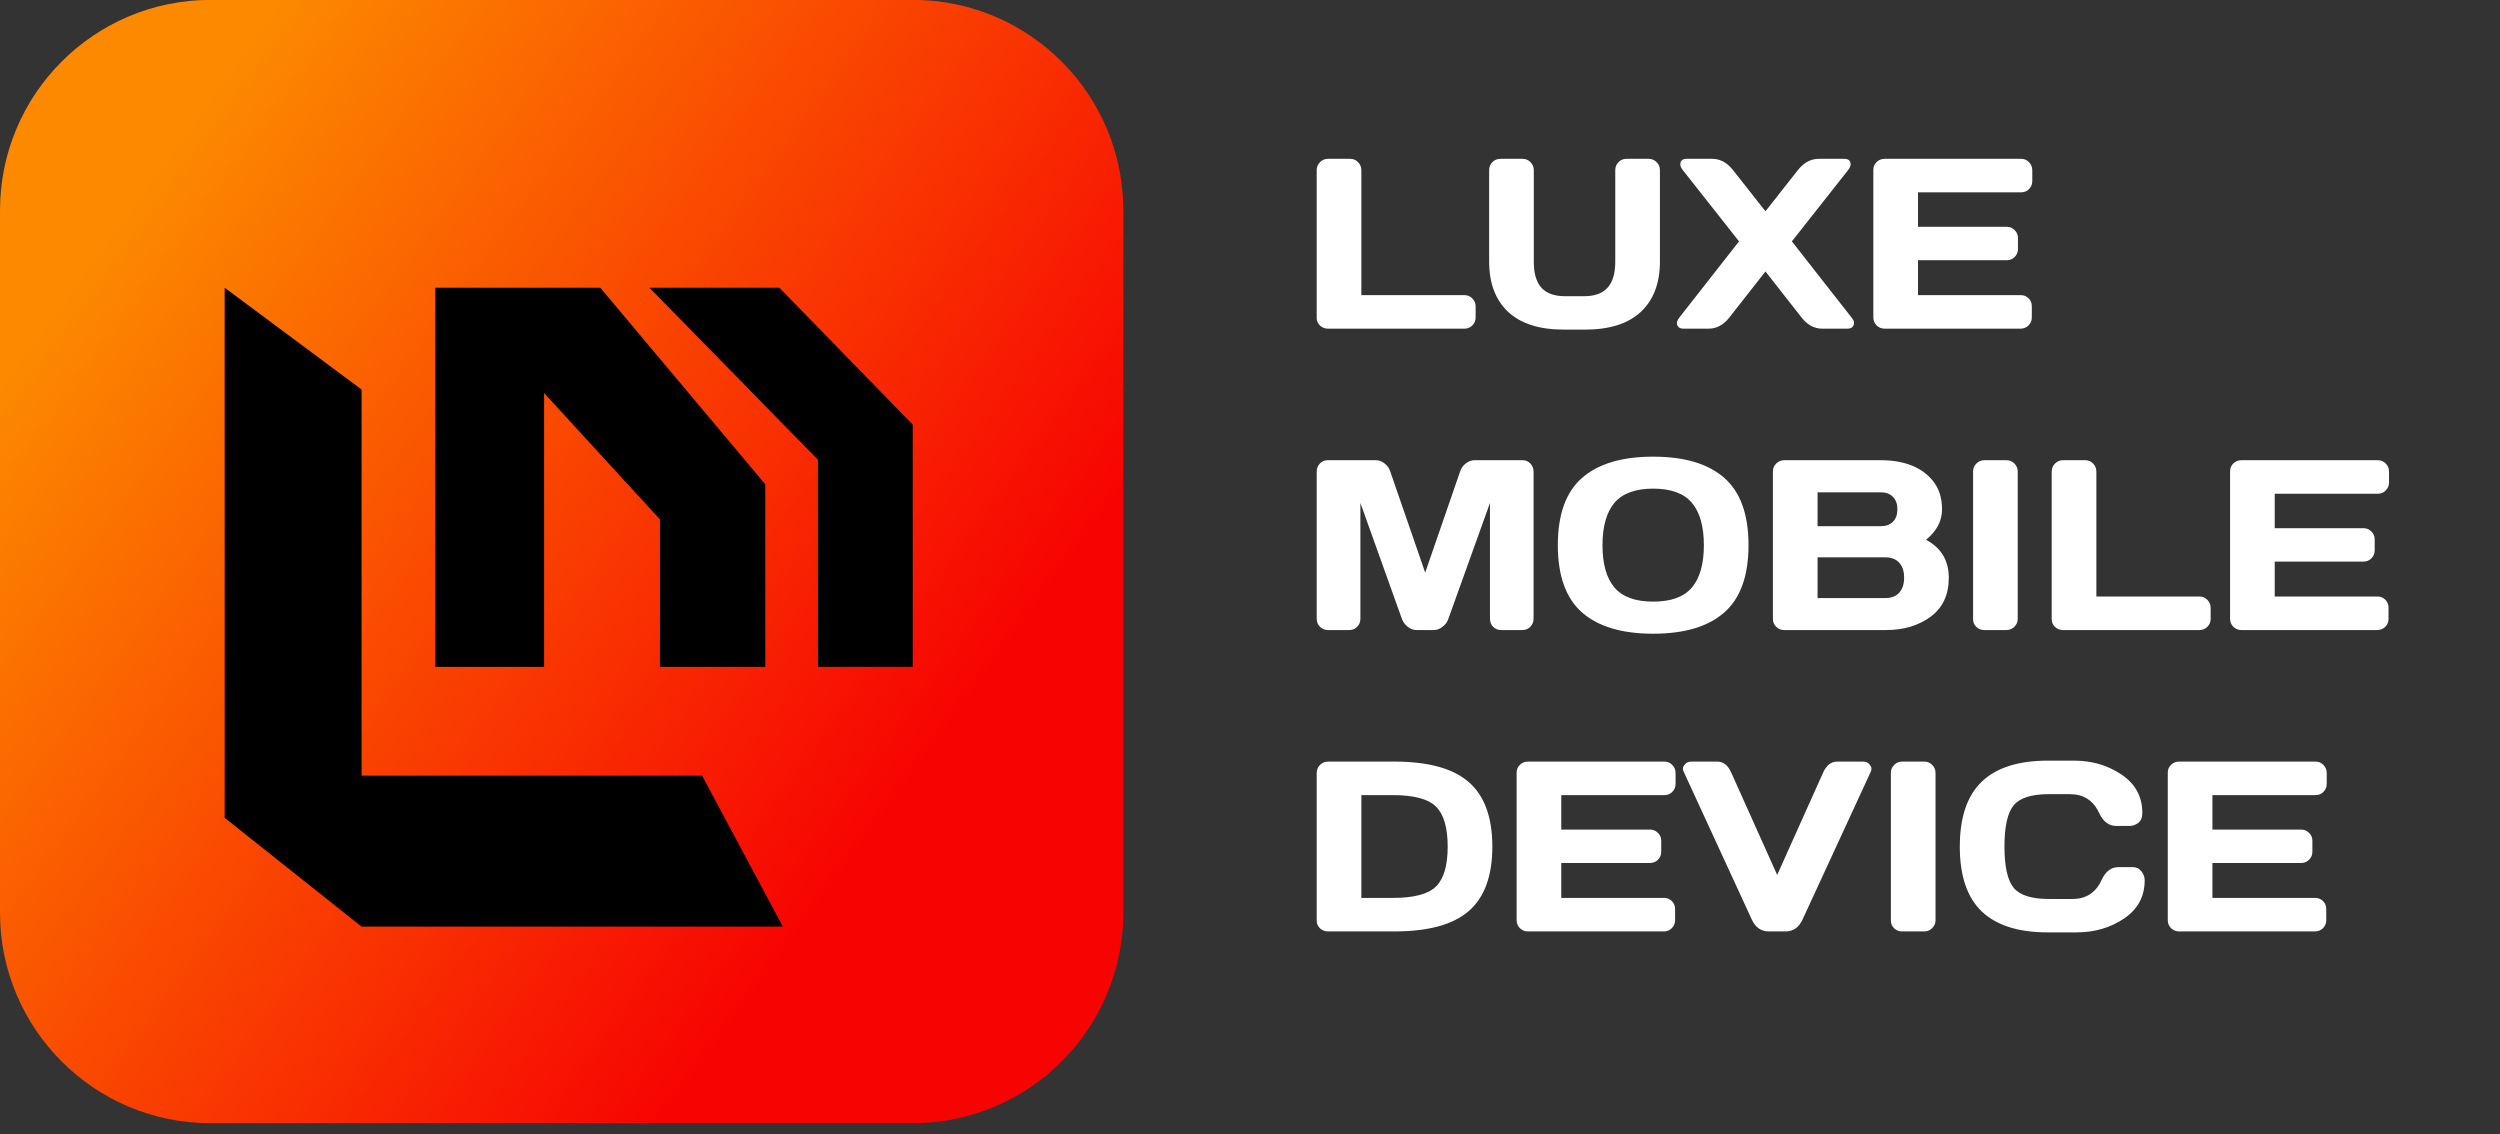
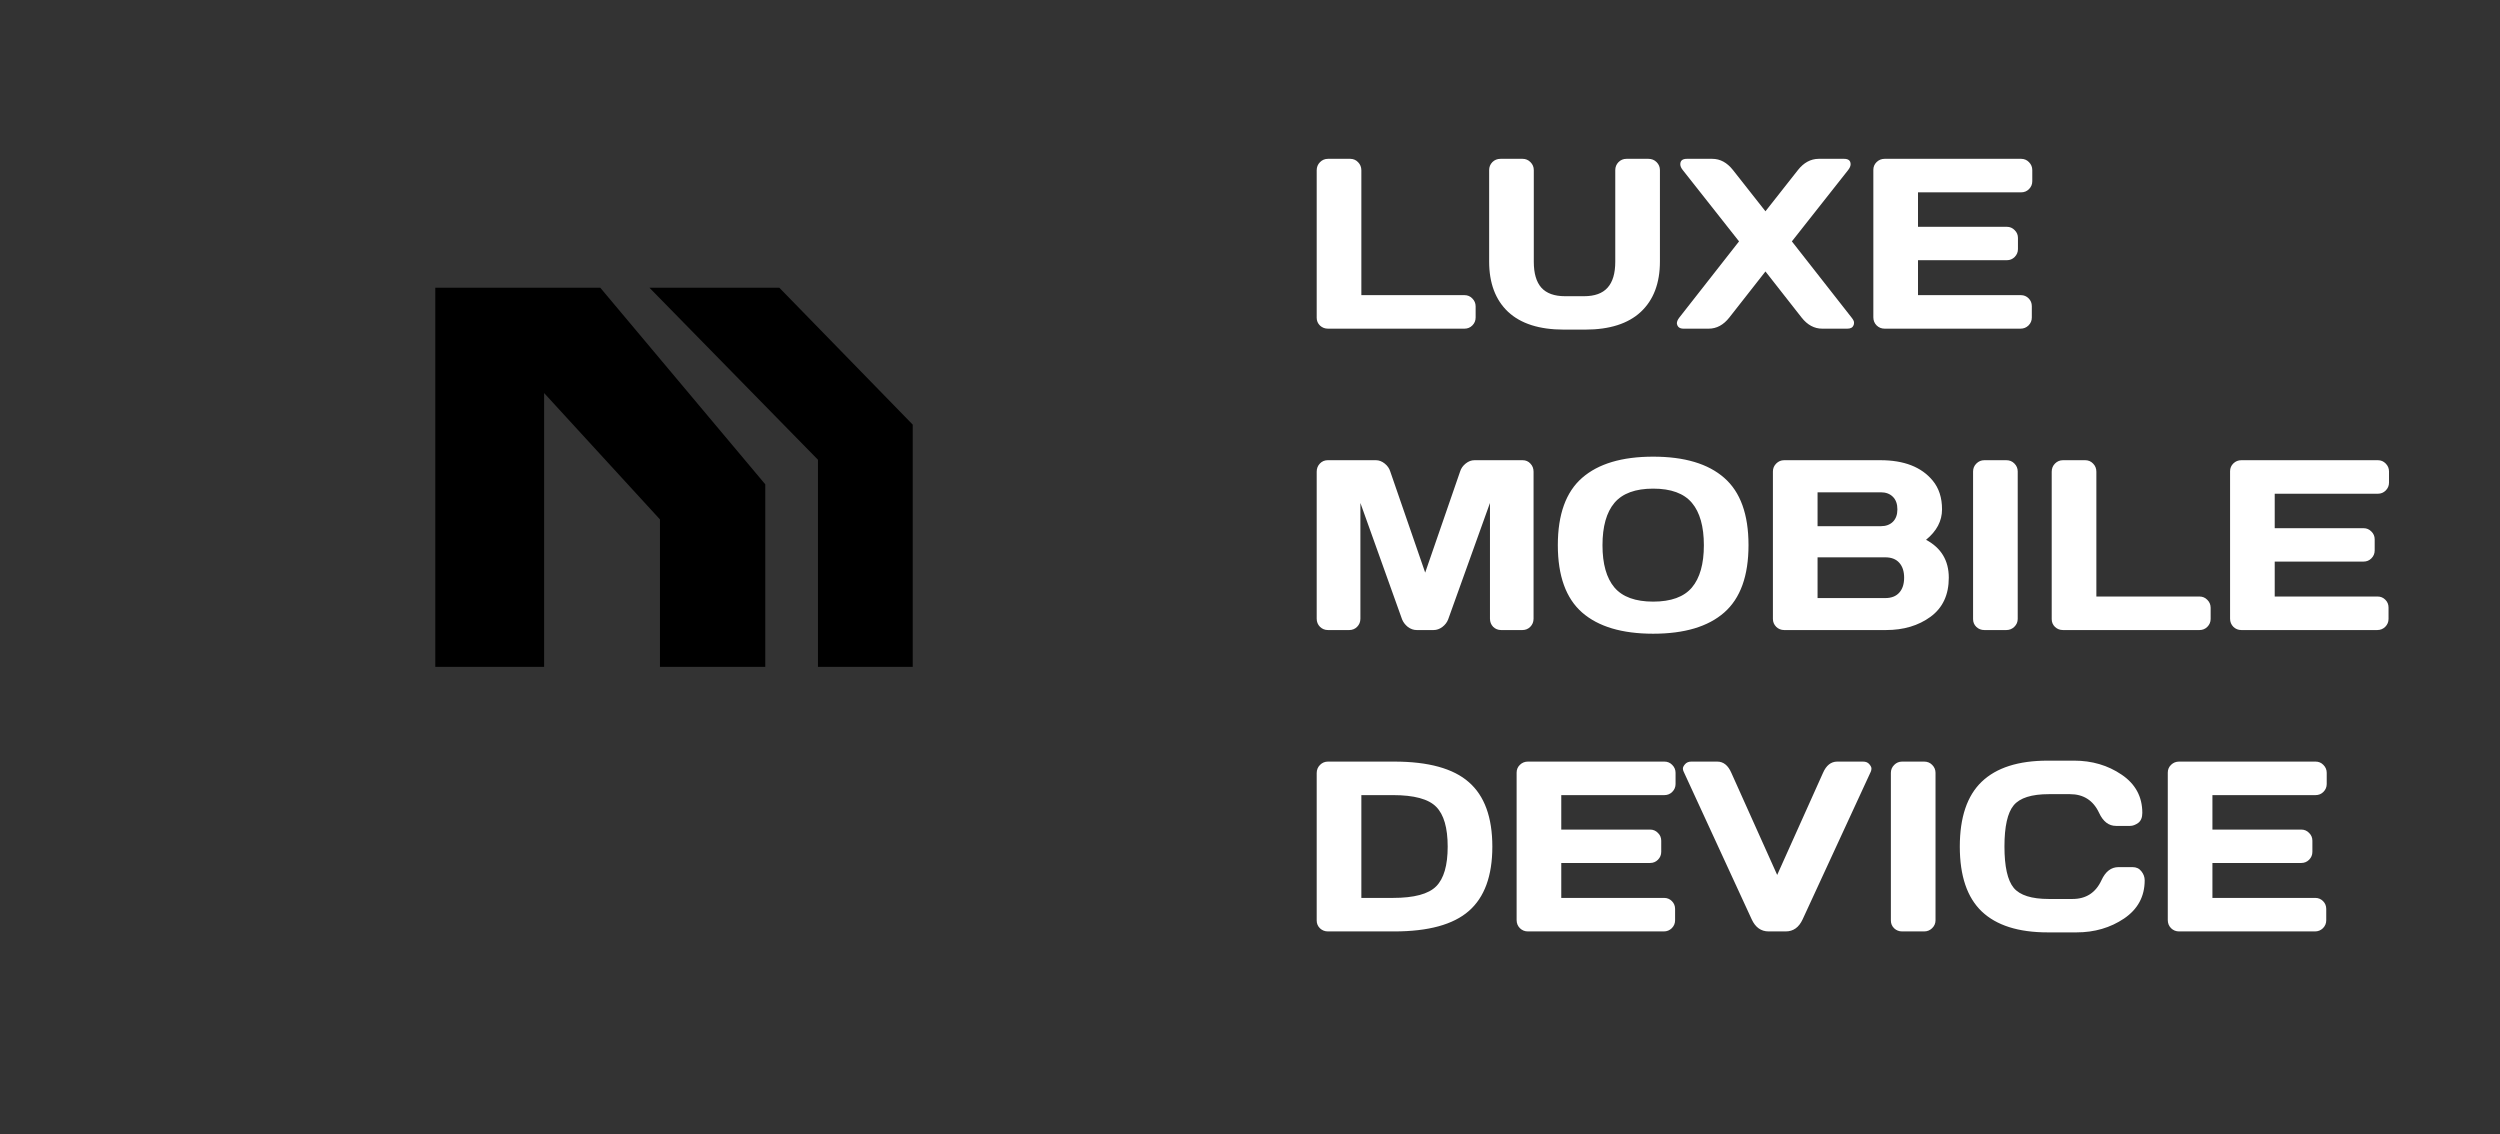
<svg xmlns="http://www.w3.org/2000/svg" width="205" height="93" viewBox="0 0 205 93" fill="none">
  <rect x="0" y="0" width="205" height="93" fill="#333333" stroke="none" />
  <g clip-path="url(#clip0_61_318)">
    <g clip-path="url(#clip1_61_318)">
-       <path d="M0 17.261C0 7.723 7.733 -0.01 17.271 -0.01H74.843C84.381 -0.01 92.114 7.723 92.114 17.261V74.832C92.114 84.371 84.381 92.104 74.843 92.104H17.271C7.733 92.104 0 84.371 0 74.832V17.261Z" fill="url(#paint0_linear_61_318)" />
-       <path d="M18.422 23.594L29.649 31.942V63.606H57.571L64.191 75.984H29.649L18.422 67.06V23.594Z" fill="black" />
      <path d="M35.694 54.682H44.617V32.23L54.117 42.593V54.682H62.752V39.714L49.223 23.594H35.694V54.682Z" fill="black" />
      <path d="M74.844 54.682H67.072V37.699L53.254 23.594H63.905L74.844 34.82V54.682Z" fill="black" />
      <path d="M107.969 26.057V13.966C107.969 13.7 108.06 13.477 108.241 13.296C108.423 13.114 108.639 13.024 108.892 13.024H110.718C110.97 13.024 111.184 13.114 111.359 13.296C111.54 13.477 111.631 13.7 111.631 13.966V24.202H120.09C120.342 24.202 120.556 24.292 120.731 24.474C120.912 24.655 121.002 24.872 121.002 25.124V26.037C121.002 26.29 120.912 26.507 120.731 26.688C120.556 26.863 120.342 26.95 120.09 26.95H108.892C108.639 26.95 108.423 26.866 108.241 26.698C108.06 26.523 107.969 26.309 107.969 26.057ZM122.11 21.444V13.946C122.11 13.694 122.197 13.477 122.372 13.296C122.553 13.114 122.776 13.024 123.042 13.024H124.858C125.104 13.024 125.318 13.114 125.499 13.296C125.68 13.477 125.771 13.694 125.771 13.946V21.463C125.771 22.415 125.978 23.124 126.392 23.59C126.813 24.056 127.461 24.289 128.335 24.289H129.889C130.763 24.289 131.407 24.056 131.821 23.59C132.242 23.124 132.452 22.415 132.452 21.463V13.946C132.452 13.694 132.54 13.477 132.715 13.296C132.896 13.114 133.113 13.024 133.366 13.024H135.172C135.437 13.024 135.661 13.114 135.842 13.296C136.023 13.477 136.114 13.694 136.114 13.946V21.444C136.114 23.218 135.593 24.593 134.55 25.571C133.508 26.542 131.987 27.028 129.986 27.028H128.238C126.23 27.028 124.706 26.542 123.663 25.571C122.627 24.593 122.11 23.218 122.11 21.444ZM138.046 26.95C137.723 26.95 137.541 26.805 137.503 26.513C137.503 26.371 137.571 26.212 137.707 26.037L142.601 19.793L137.988 13.946C137.852 13.778 137.784 13.619 137.784 13.47C137.784 13.173 137.962 13.024 138.318 13.024H140.406C141.054 13.024 141.621 13.331 142.106 13.946L144.767 17.326L147.428 13.946C147.907 13.338 148.474 13.03 149.128 13.024H151.216C151.572 13.024 151.75 13.173 151.75 13.47C151.75 13.613 151.682 13.771 151.546 13.946L146.933 19.793L151.827 26.037C151.963 26.206 152.031 26.342 152.031 26.445C152.031 26.549 152.018 26.623 151.993 26.669C151.921 26.856 151.753 26.95 151.487 26.95H149.419C148.771 26.95 148.208 26.646 147.729 26.037L144.767 22.259L141.805 26.037C141.326 26.646 140.762 26.95 140.115 26.95H138.046ZM153.614 26.018V13.927C153.614 13.674 153.705 13.461 153.886 13.286C154.068 13.111 154.284 13.024 154.537 13.024H165.735C165.987 13.024 166.201 13.114 166.376 13.296C166.557 13.477 166.647 13.694 166.647 13.946V14.859C166.647 15.112 166.557 15.329 166.376 15.51C166.201 15.685 165.987 15.772 165.735 15.772H157.276V18.598H164.559C164.812 18.598 165.026 18.689 165.2 18.87C165.382 19.045 165.472 19.259 165.472 19.511V20.424C165.472 20.677 165.382 20.893 165.2 21.075C165.026 21.25 164.812 21.337 164.559 21.337H157.276V24.202H165.715C165.961 24.202 166.172 24.289 166.346 24.464C166.521 24.639 166.609 24.852 166.609 25.105V26.037C166.609 26.29 166.518 26.507 166.337 26.688C166.155 26.863 165.939 26.95 165.686 26.95H154.537C154.284 26.95 154.068 26.863 153.886 26.688C153.705 26.507 153.614 26.283 153.614 26.018ZM107.969 50.731V38.679C107.969 38.414 108.057 38.19 108.232 38.009C108.406 37.828 108.62 37.737 108.873 37.737H112.825C113.078 37.737 113.317 37.828 113.544 38.009C113.77 38.19 113.923 38.407 114 38.66L116.865 46.954L119.73 38.66C119.808 38.407 119.96 38.19 120.187 38.009C120.413 37.828 120.653 37.737 120.905 37.737H124.858C125.111 37.737 125.321 37.828 125.489 38.009C125.664 38.19 125.752 38.414 125.752 38.679V50.731C125.752 50.997 125.661 51.22 125.48 51.402C125.305 51.576 125.091 51.664 124.839 51.664H123.091C122.838 51.664 122.621 51.576 122.44 51.402C122.265 51.22 122.177 50.997 122.177 50.731V41.243L118.749 50.79C118.659 51.029 118.5 51.236 118.273 51.411C118.047 51.58 117.807 51.664 117.555 51.664H116.166C115.914 51.664 115.674 51.58 115.447 51.411C115.227 51.236 115.069 51.029 114.971 50.79L111.553 41.243V50.731C111.553 50.997 111.462 51.22 111.281 51.402C111.106 51.576 110.893 51.664 110.64 51.664H108.892C108.639 51.664 108.423 51.576 108.241 51.402C108.06 51.22 107.969 50.997 107.969 50.731ZM141.387 50.226C140.066 51.385 138.124 51.965 135.56 51.965C133.003 51.965 131.061 51.385 129.733 50.226C128.406 49.061 127.742 47.219 127.742 44.7C127.742 42.182 128.406 40.343 129.733 39.184C131.061 38.025 133.003 37.446 135.56 37.446C138.124 37.446 140.066 38.025 141.387 39.184C142.715 40.343 143.378 42.182 143.378 44.7C143.378 47.219 142.715 49.061 141.387 50.226ZM138.736 41.233C138.082 40.456 137.024 40.068 135.56 40.068C134.104 40.068 133.045 40.456 132.385 41.233C131.731 42.01 131.404 43.169 131.404 44.71C131.404 46.245 131.731 47.4 132.385 48.177C133.045 48.948 134.104 49.333 135.56 49.333C137.024 49.333 138.082 48.948 138.736 48.177C139.39 47.4 139.717 46.245 139.717 44.71C139.717 43.169 139.39 42.01 138.736 41.233ZM145.379 38.66C145.379 38.407 145.47 38.19 145.651 38.009C145.832 37.828 146.049 37.737 146.301 37.737H154.197C156.133 37.737 157.56 38.294 158.48 39.408C158.991 40.023 159.247 40.809 159.247 41.768C159.247 42.719 158.81 43.551 157.936 44.263C159.179 44.93 159.801 45.966 159.801 47.371C159.801 48.776 159.302 49.844 158.305 50.576C157.314 51.301 156.097 51.664 154.654 51.664H146.301C146.049 51.664 145.832 51.576 145.651 51.402C145.47 51.22 145.379 51.004 145.379 50.751V38.66ZM149.04 49.042H154.595C155.094 49.042 155.476 48.893 155.741 48.595C156.007 48.297 156.139 47.889 156.139 47.371C156.139 46.853 156.007 46.445 155.741 46.148C155.476 45.85 155.094 45.701 154.595 45.701H149.04V49.042ZM149.04 43.147H154.236C154.644 43.147 154.971 43.027 155.217 42.787C155.463 42.541 155.586 42.201 155.586 41.768C155.586 41.327 155.463 40.984 155.217 40.738C154.971 40.492 154.644 40.369 154.236 40.369H149.04V43.147ZM161.792 50.77V38.66C161.792 38.407 161.882 38.19 162.064 38.009C162.245 37.828 162.462 37.737 162.714 37.737H164.521C164.786 37.737 165.006 37.828 165.181 38.009C165.362 38.19 165.453 38.407 165.453 38.66V50.751C165.453 51.004 165.359 51.22 165.171 51.402C164.99 51.576 164.773 51.664 164.521 51.664H162.714C162.462 51.664 162.245 51.58 162.064 51.411C161.882 51.236 161.792 51.023 161.792 50.77ZM168.24 50.77V38.679C168.24 38.414 168.331 38.19 168.512 38.009C168.693 37.828 168.91 37.737 169.163 37.737H170.989C171.241 37.737 171.455 37.828 171.63 38.009C171.811 38.19 171.902 38.414 171.902 38.679V48.915H180.361C180.613 48.915 180.826 49.006 181.001 49.187C181.183 49.369 181.273 49.585 181.273 49.838V50.751C181.273 51.004 181.183 51.22 181.001 51.402C180.826 51.576 180.613 51.664 180.361 51.664H169.163C168.91 51.664 168.693 51.58 168.512 51.411C168.331 51.236 168.24 51.023 168.24 50.77ZM182.866 50.731V38.64C182.866 38.388 182.957 38.174 183.138 37.999C183.319 37.825 183.536 37.737 183.789 37.737H194.986C195.239 37.737 195.452 37.828 195.627 38.009C195.808 38.19 195.899 38.407 195.899 38.66V39.573C195.899 39.825 195.808 40.042 195.627 40.223C195.452 40.398 195.239 40.486 194.986 40.486H186.527V43.312H193.811C194.064 43.312 194.277 43.402 194.452 43.584C194.633 43.758 194.724 43.972 194.724 44.225V45.138C194.724 45.39 194.633 45.607 194.452 45.788C194.277 45.963 194.064 46.05 193.811 46.05H186.527V48.915H194.967C195.213 48.915 195.423 49.003 195.598 49.178C195.773 49.352 195.86 49.566 195.86 49.819V50.751C195.86 51.004 195.77 51.22 195.588 51.402C195.407 51.576 195.19 51.664 194.938 51.664H183.789C183.536 51.664 183.319 51.576 183.138 51.402C182.957 51.22 182.866 50.997 182.866 50.731ZM107.969 75.484V63.393C107.969 63.127 108.06 62.904 108.241 62.723C108.423 62.541 108.639 62.451 108.892 62.451H114.321C117.131 62.451 119.173 63.014 120.449 64.141C121.731 65.261 122.372 67.022 122.372 69.424C122.372 71.819 121.731 73.577 120.449 74.697C119.173 75.817 117.131 76.377 114.321 76.377H108.892C108.639 76.377 108.423 76.293 108.241 76.125C108.06 75.95 107.969 75.736 107.969 75.484ZM111.631 73.629H114.214C115.956 73.629 117.14 73.312 117.768 72.677C118.397 72.043 118.71 70.958 118.71 69.424C118.71 67.883 118.397 66.795 117.768 66.16C117.14 65.519 115.956 65.199 114.214 65.199H111.631V73.629ZM124.363 75.445V63.354C124.363 63.101 124.453 62.888 124.635 62.713C124.816 62.538 125.033 62.451 125.285 62.451H136.483C136.735 62.451 136.949 62.541 137.124 62.723C137.305 62.904 137.396 63.121 137.396 63.373V64.286C137.396 64.539 137.305 64.756 137.124 64.937C136.949 65.112 136.735 65.199 136.483 65.199H128.024V68.025H135.308C135.56 68.025 135.774 68.116 135.949 68.297C136.13 68.472 136.221 68.686 136.221 68.938V69.851C136.221 70.103 136.13 70.32 135.949 70.502C135.774 70.677 135.56 70.764 135.308 70.764H128.024V73.629H136.463C136.709 73.629 136.92 73.716 137.095 73.891C137.27 74.066 137.357 74.28 137.357 74.532V75.465C137.357 75.717 137.266 75.934 137.085 76.115C136.904 76.29 136.687 76.377 136.434 76.377H125.285C125.033 76.377 124.816 76.29 124.635 76.115C124.453 75.934 124.363 75.71 124.363 75.445ZM138.056 63.267C138.017 63.189 137.998 63.105 137.998 63.014C137.998 62.917 138.056 62.8 138.173 62.664C138.296 62.522 138.467 62.451 138.687 62.451H140.814C141.319 62.451 141.705 62.758 141.97 63.373L145.729 71.745L149.487 63.373C149.752 62.765 150.138 62.457 150.643 62.451H152.769C152.996 62.451 153.168 62.522 153.284 62.664C153.401 62.8 153.459 62.917 153.459 63.014C153.459 63.105 153.443 63.189 153.41 63.267L147.816 75.387C147.512 76.047 147.049 76.377 146.428 76.377H145.029C144.408 76.377 143.945 76.047 143.64 75.387L138.056 63.267ZM155.052 75.484V63.373C155.052 63.121 155.142 62.904 155.324 62.723C155.505 62.541 155.722 62.451 155.974 62.451H157.781C158.046 62.451 158.266 62.541 158.441 62.723C158.622 62.904 158.713 63.121 158.713 63.373V75.465C158.713 75.717 158.619 75.934 158.431 76.115C158.25 76.29 158.033 76.377 157.781 76.377H155.974C155.722 76.377 155.505 76.293 155.324 76.125C155.142 75.95 155.052 75.736 155.052 75.484ZM162.5 74.736C161.303 73.59 160.704 71.819 160.704 69.424C160.704 67.022 161.303 65.248 162.5 64.102C163.705 62.949 165.508 62.373 167.91 62.373H170.076C171.545 62.373 172.844 62.755 173.97 63.519C175.103 64.283 175.67 65.329 175.67 66.656C175.67 67.038 175.556 67.313 175.33 67.481C175.103 67.643 174.883 67.724 174.669 67.724H173.514C172.918 67.724 172.455 67.368 172.125 66.656C171.646 65.633 170.849 65.121 169.736 65.121H168.007C166.589 65.121 165.628 65.426 165.123 66.034C164.618 66.643 164.365 67.77 164.365 69.414C164.365 71.058 164.618 72.188 165.123 72.803C165.628 73.412 166.589 73.716 168.007 73.716H169.94C171.053 73.716 171.846 73.205 172.319 72.182C172.649 71.463 173.115 71.104 173.718 71.104H174.873C175.178 71.104 175.417 71.217 175.592 71.444C175.773 71.67 175.864 71.916 175.864 72.182C175.864 73.509 175.301 74.555 174.174 75.319C173.048 76.076 171.749 76.455 170.28 76.455H167.91C165.508 76.455 163.705 75.882 162.5 74.736ZM177.758 75.445V63.354C177.758 63.101 177.848 62.888 178.03 62.713C178.211 62.538 178.428 62.451 178.68 62.451H189.878C190.13 62.451 190.344 62.541 190.519 62.723C190.7 62.904 190.791 63.121 190.791 63.373V64.286C190.791 64.539 190.7 64.756 190.519 64.937C190.344 65.112 190.13 65.199 189.878 65.199H181.419V68.025H188.703C188.955 68.025 189.169 68.116 189.344 68.297C189.525 68.472 189.616 68.686 189.616 68.938V69.851C189.616 70.103 189.525 70.32 189.344 70.502C189.169 70.677 188.955 70.764 188.703 70.764H181.419V73.629H189.858C190.105 73.629 190.315 73.716 190.49 73.891C190.664 74.066 190.752 74.28 190.752 74.532V75.465C190.752 75.717 190.661 75.934 190.48 76.115C190.299 76.29 190.082 76.377 189.829 76.377H178.68C178.428 76.377 178.211 76.29 178.03 76.115C177.848 75.934 177.758 75.71 177.758 75.445Z" fill="white" />
    </g>
  </g>
  <defs>
    <linearGradient id="paint0_linear_61_318" x1="-2.50498e-06" y1="31.654" x2="84.342" y2="92.968" gradientUnits="userSpaceOnUse">
      <stop stop-color="#FC8900" />
      <stop offset="0.768" stop-color="#F70302" />
    </linearGradient>
    <clipPath id="clip0_61_318">
      <rect width="204.448" height="92.094" fill="white" />
    </clipPath>
    <clipPath id="clip1_61_318">
      <rect width="204.448" height="92.114" fill="white" transform="translate(0 -0.01)" />
    </clipPath>
  </defs>
</svg>